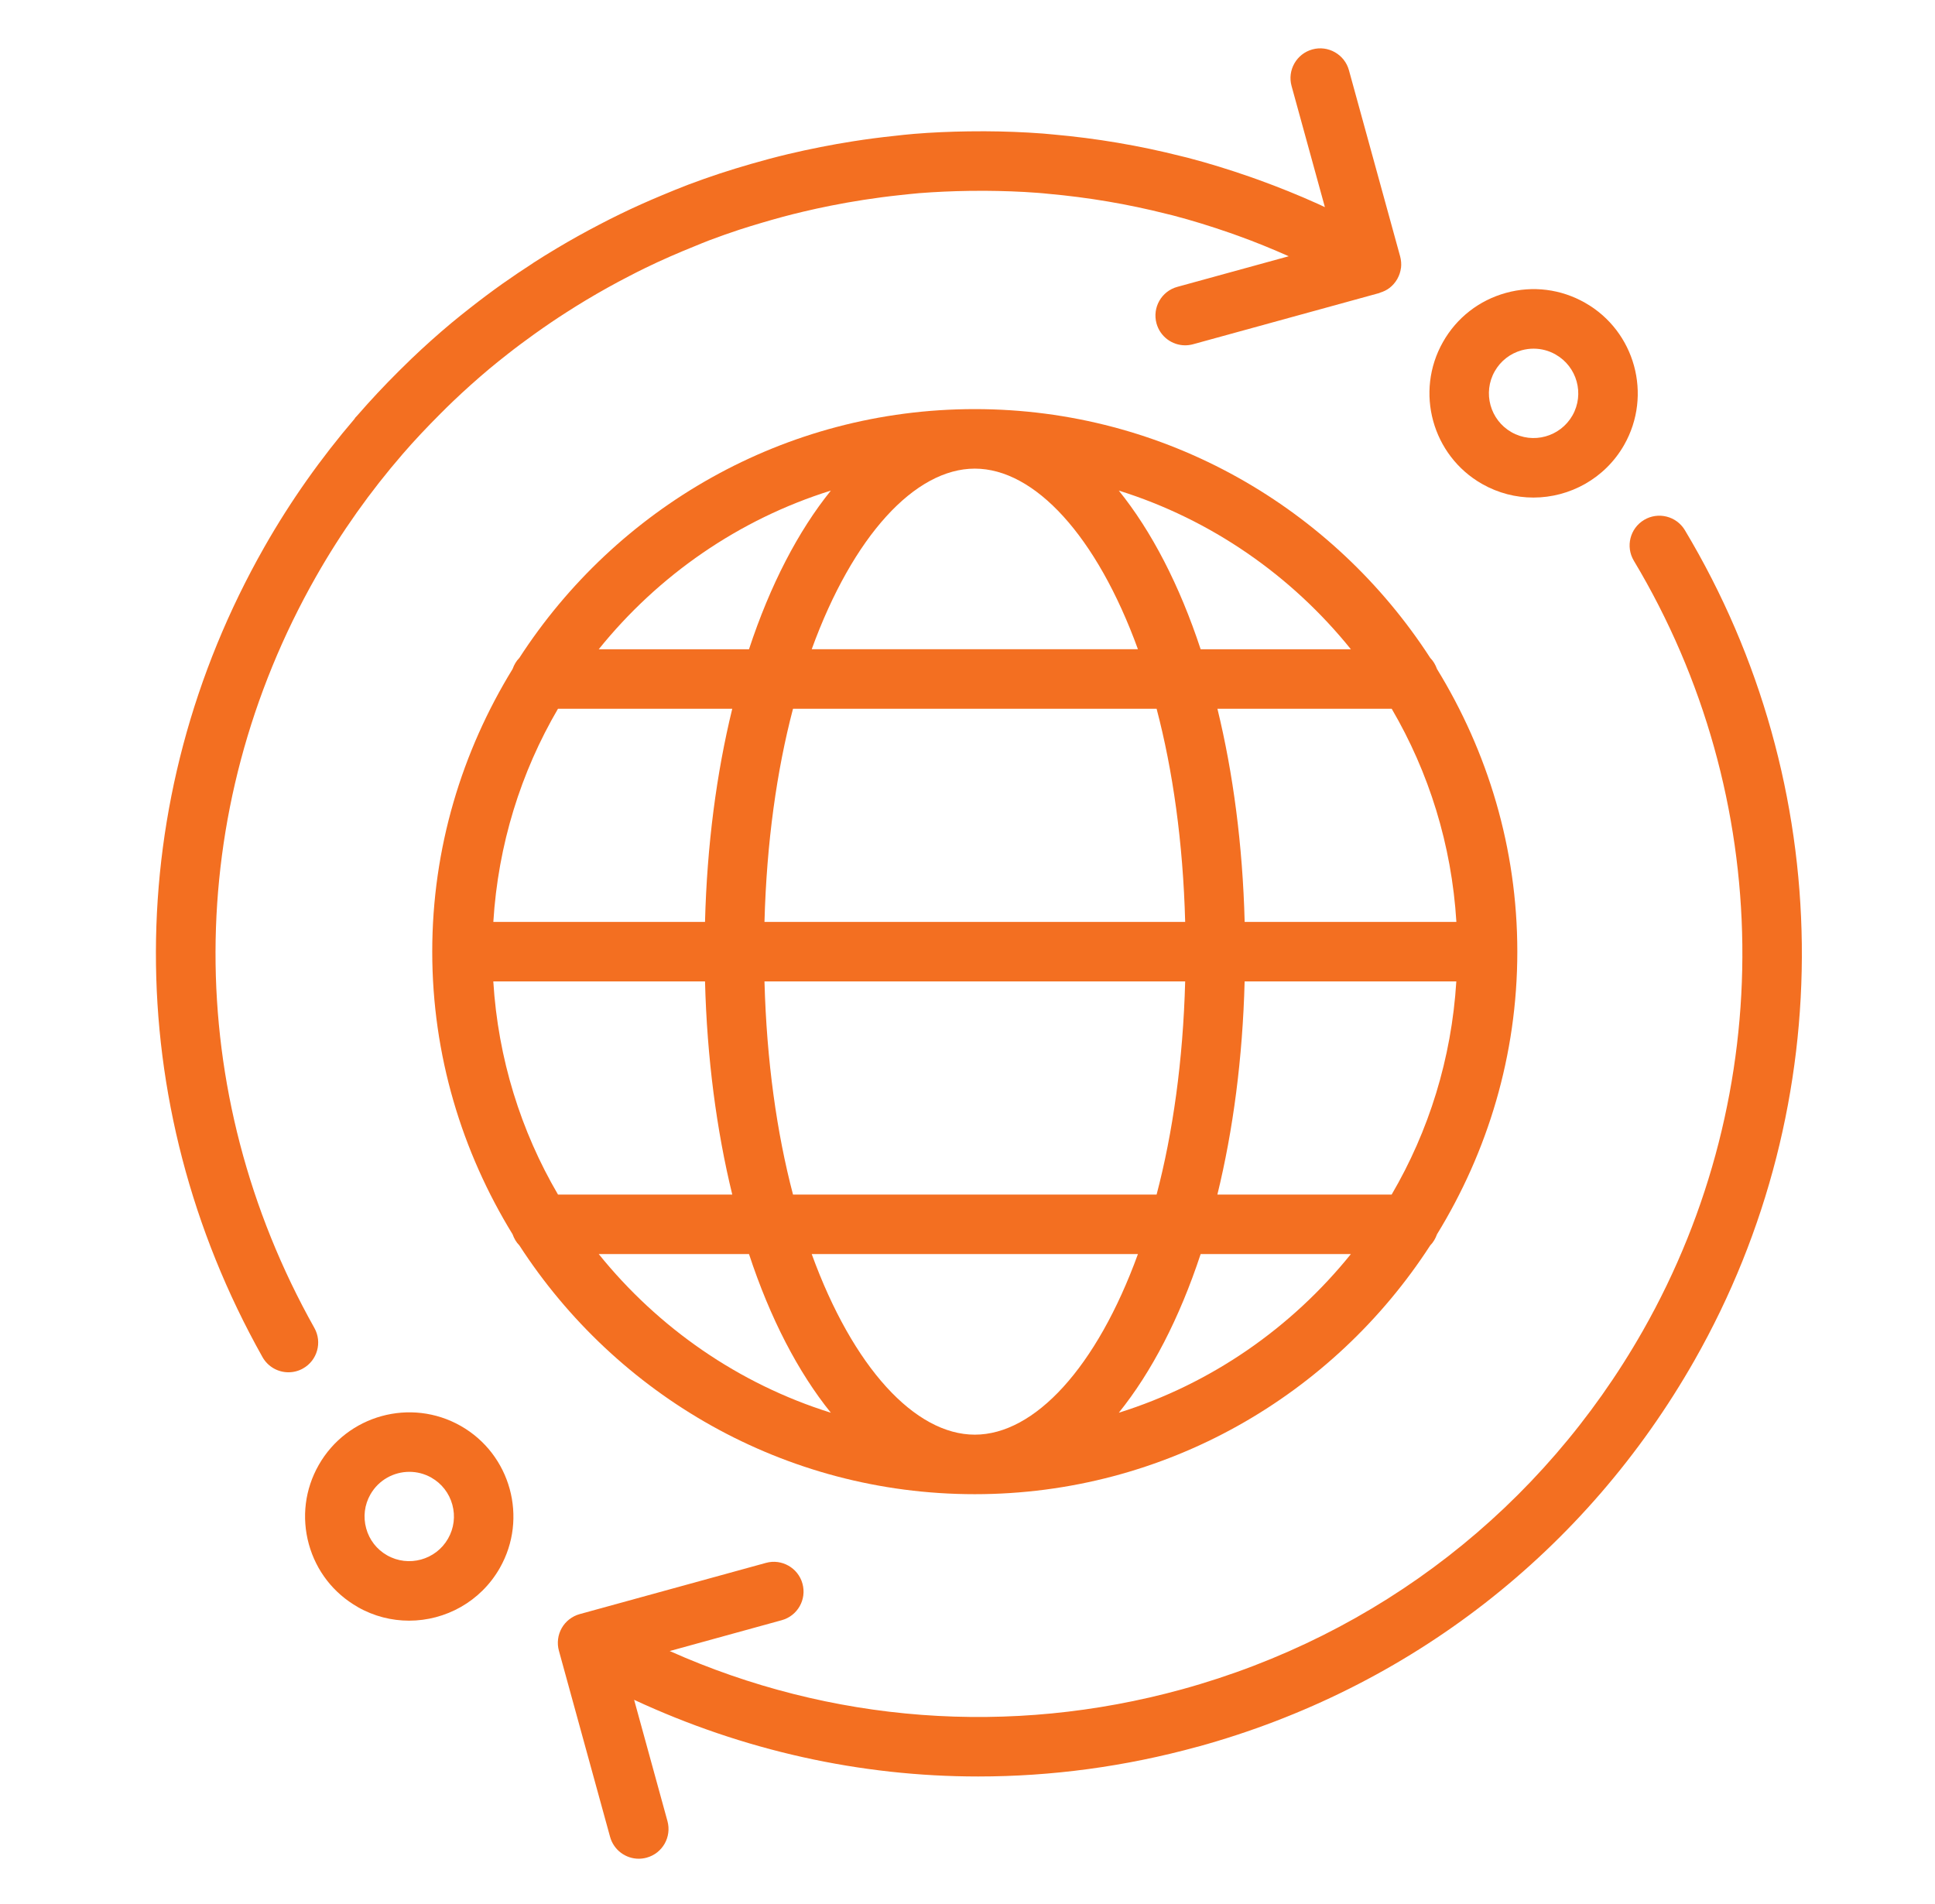
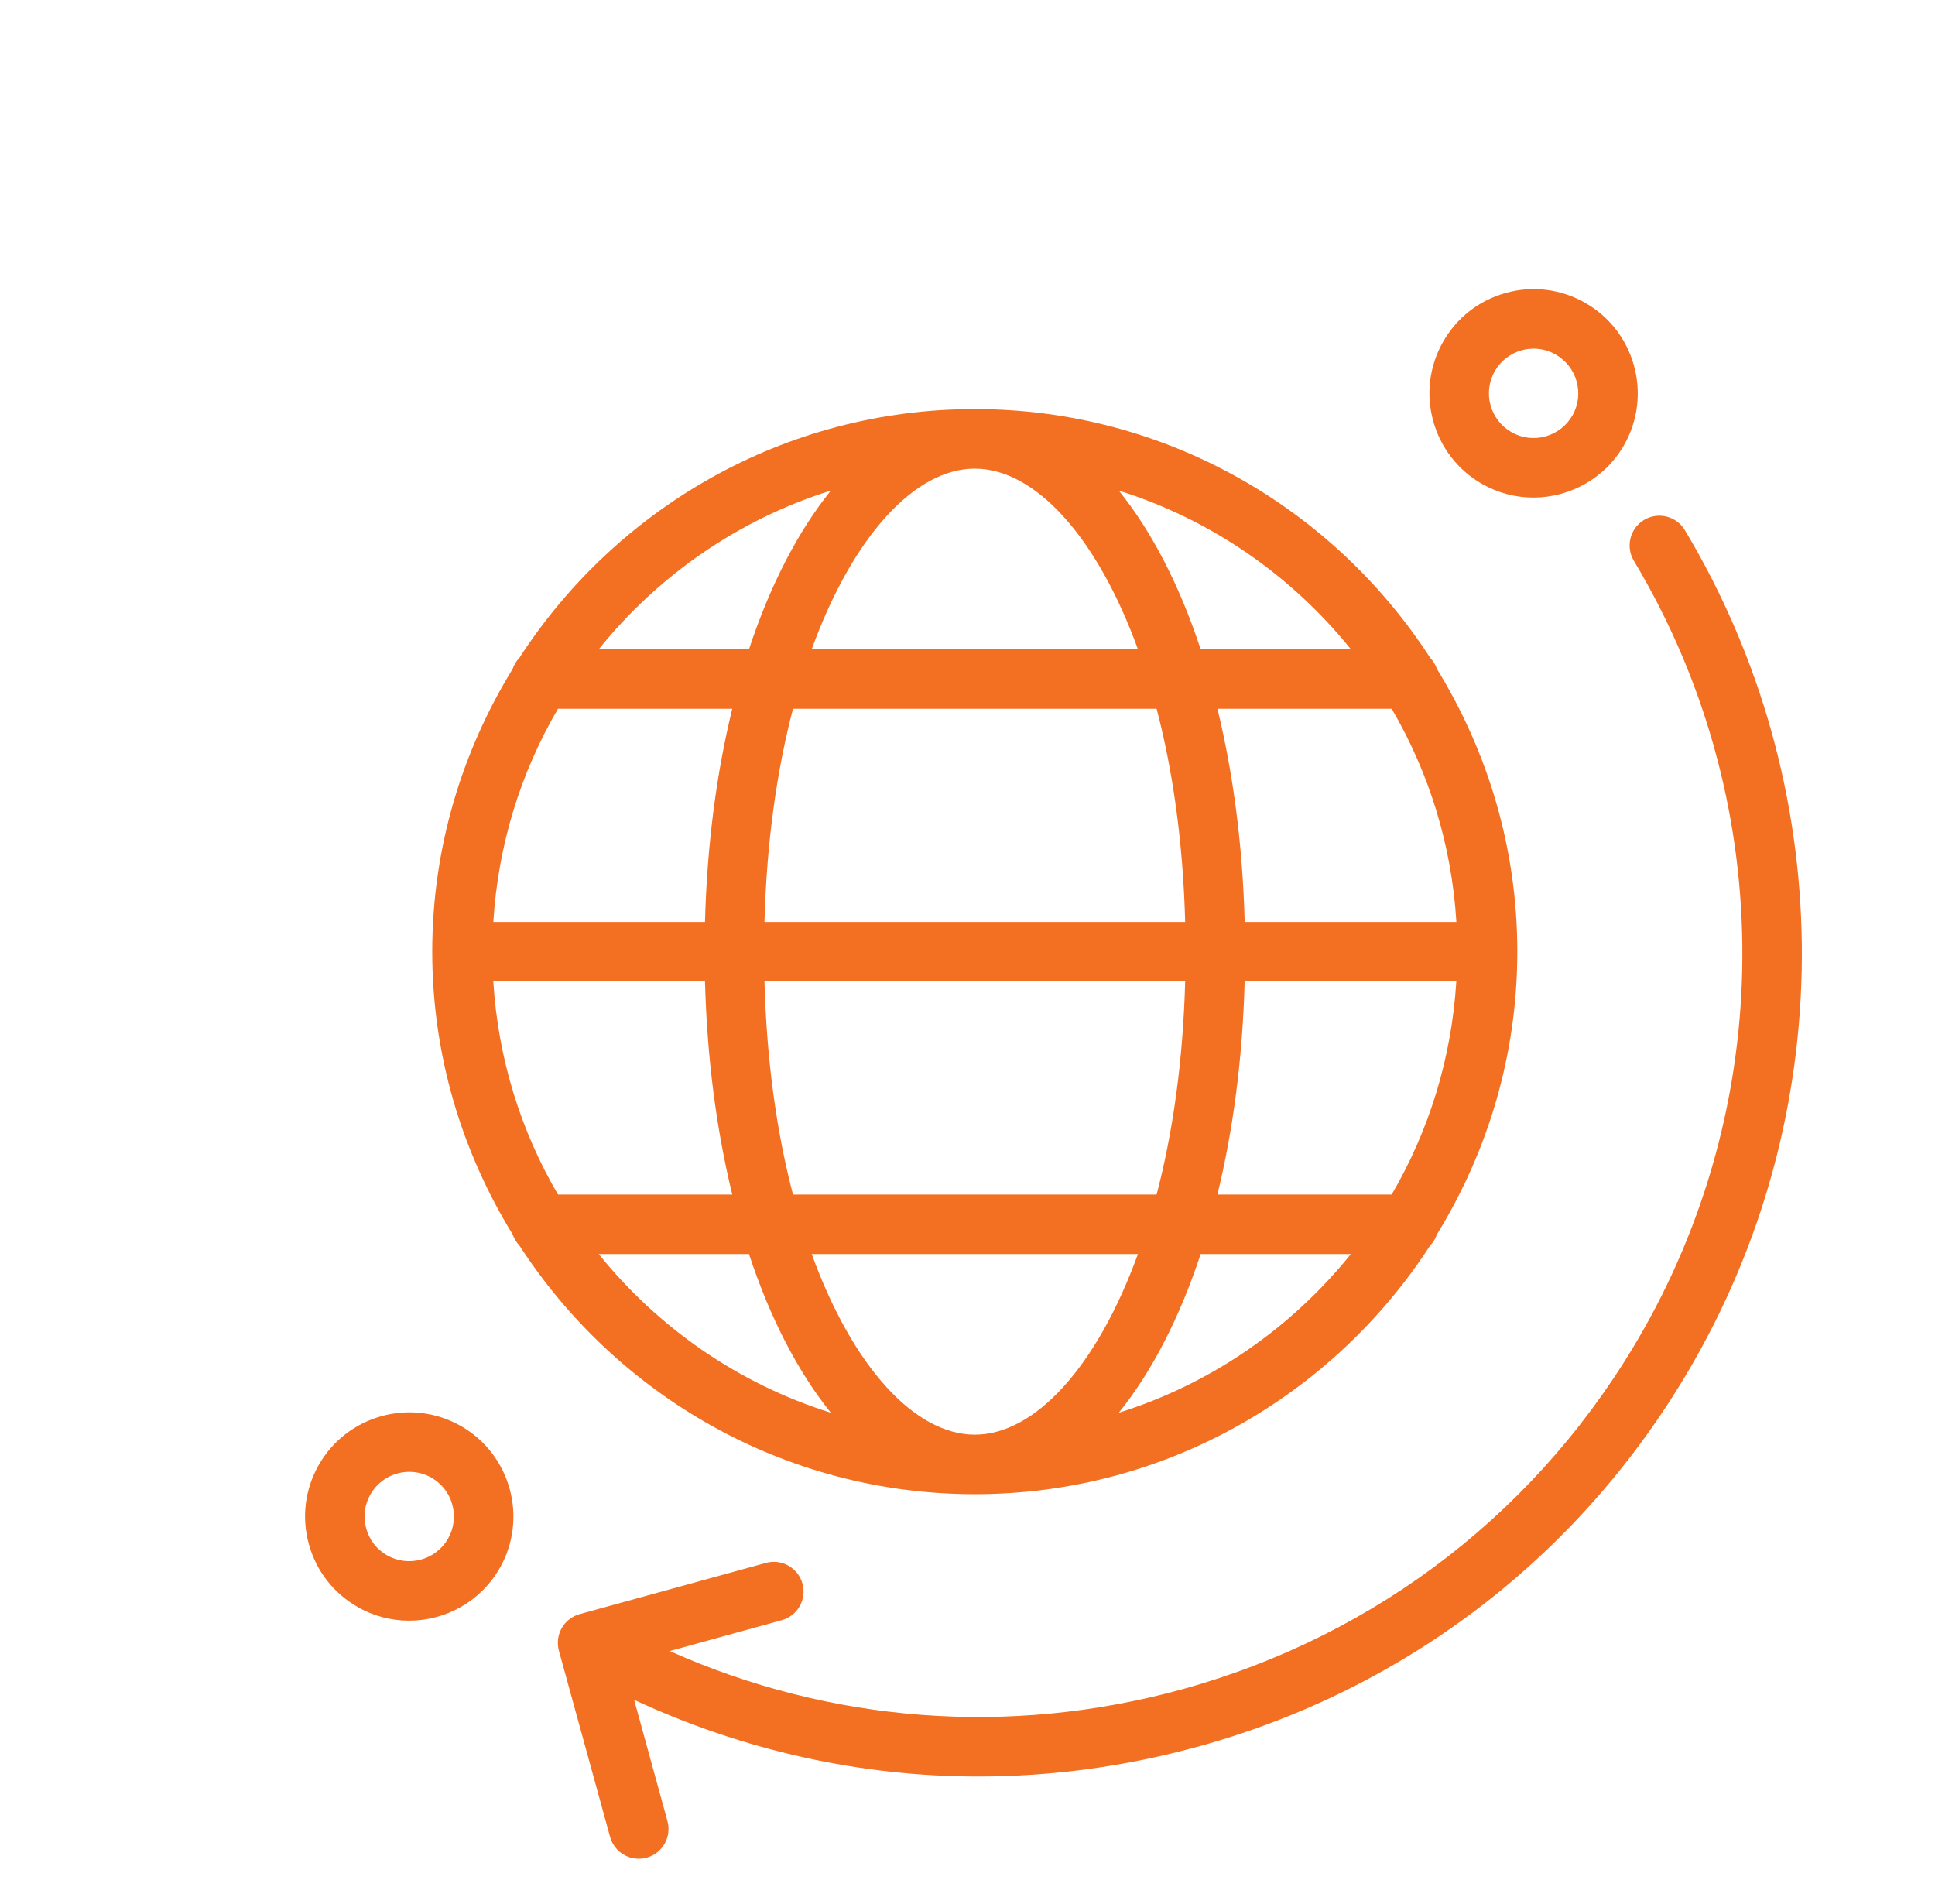
<svg xmlns="http://www.w3.org/2000/svg" width="63" height="62" viewBox="0 0 63 62" fill="none">
  <path d="M16.909 40.548C20.058 45.414 25.523 48.649 31.737 48.649C37.952 48.649 43.417 45.414 46.566 40.548C46.667 40.448 46.737 40.322 46.786 40.187C48.434 37.502 49.401 34.359 49.401 30.985C49.401 27.61 48.433 24.467 46.786 21.782C46.737 21.647 46.667 21.522 46.566 21.421C43.417 16.555 37.952 13.32 31.737 13.32C25.523 13.32 20.058 16.555 16.909 21.421C16.808 21.521 16.738 21.646 16.689 21.782C15.041 24.467 14.073 27.611 14.073 30.985C14.073 34.358 15.041 37.502 16.689 40.187C16.738 40.323 16.808 40.448 16.909 40.548ZM18.167 23.076H23.841C23.328 25.174 23.019 27.516 22.954 30.016H16.062C16.217 27.496 16.96 25.139 18.167 23.076ZM31.738 15.258C33.685 15.258 35.705 17.443 37.049 21.138H26.428C27.771 17.443 29.792 15.258 31.738 15.258ZM37.657 23.076C38.185 25.084 38.518 27.425 38.587 30.016H24.89C24.959 27.426 25.291 25.085 25.819 23.076H37.657ZM47.416 30.016H40.524C40.459 27.517 40.149 25.175 39.637 23.076H45.311C46.518 25.139 47.263 27.496 47.417 30.016H47.416ZM45.31 38.893H39.636C40.149 36.795 40.458 34.453 40.523 31.953H47.415C47.26 34.473 46.517 36.83 45.31 38.893ZM31.738 46.711C29.792 46.711 27.771 44.526 26.428 40.831H37.049C35.705 44.526 33.685 46.711 31.738 46.711ZM25.819 38.893C25.291 36.885 24.959 34.544 24.89 31.953H38.587C38.518 34.543 38.185 36.884 37.657 38.893H25.819ZM22.954 31.953C23.019 34.452 23.329 36.794 23.841 38.893H18.167C16.96 36.83 16.216 34.473 16.061 31.953H22.953H22.954ZM19.494 40.831H24.386C25.074 42.922 25.985 44.676 27.051 45.997C24.044 45.057 21.427 43.23 19.494 40.831ZM36.426 45.997C37.491 44.676 38.401 42.922 39.091 40.831H43.982C42.05 43.23 39.433 45.057 36.426 45.997ZM43.982 21.139H39.091C38.402 19.048 37.492 17.294 36.426 15.973C39.433 16.913 42.05 18.741 43.982 21.139ZM27.051 15.973C25.986 17.294 25.075 19.048 24.386 21.139H19.494C21.427 18.739 24.044 16.913 27.051 15.973Z" fill="#F36F21" />
-   <path d="M17.359 8.564C17.024 8.781 16.692 9.003 16.364 9.235C16.005 9.49 15.652 9.755 15.304 10.028C15.102 10.188 14.9 10.347 14.702 10.512C14.253 10.887 13.816 11.279 13.39 11.686C13.252 11.818 13.117 11.953 12.981 12.087C12.519 12.547 12.071 13.023 11.639 13.521C11.614 13.55 11.586 13.575 11.562 13.604C11.554 13.614 11.552 13.626 11.545 13.635C10.456 14.909 9.467 16.299 8.608 17.809C3.921 26.049 3.898 35.91 8.546 44.185C8.725 44.502 9.053 44.68 9.392 44.68C9.553 44.68 9.716 44.64 9.865 44.556C10.332 44.294 10.497 43.703 10.236 43.237C5.924 35.559 5.945 26.411 10.293 18.767C11.114 17.322 12.063 15.993 13.112 14.781C13.506 14.325 13.918 13.891 14.339 13.47C14.473 13.336 14.607 13.202 14.743 13.073C15.129 12.704 15.526 12.35 15.931 12.009C16.129 11.844 16.329 11.684 16.532 11.525C16.821 11.297 17.117 11.079 17.415 10.865C17.757 10.621 18.103 10.385 18.456 10.16C18.661 10.028 18.868 9.9 19.077 9.774C19.541 9.496 20.012 9.233 20.493 8.986C20.663 8.898 20.834 8.81 21.006 8.727C21.538 8.468 22.08 8.232 22.628 8.012C22.778 7.952 22.927 7.887 23.079 7.83C23.407 7.706 23.736 7.59 24.068 7.48C24.308 7.401 24.551 7.329 24.794 7.256C25.242 7.123 25.692 7 26.147 6.893C26.44 6.823 26.736 6.759 27.031 6.7C27.394 6.627 27.759 6.563 28.125 6.506C28.51 6.447 28.898 6.395 29.286 6.354C29.499 6.332 29.712 6.307 29.926 6.289C30.465 6.247 31.006 6.223 31.548 6.215C31.718 6.212 31.886 6.211 32.056 6.212C32.637 6.216 33.219 6.235 33.802 6.28C33.91 6.287 34.02 6.3 34.128 6.31C35.425 6.426 36.718 6.643 37.995 6.967C38.059 6.983 38.124 6.997 38.188 7.014C38.81 7.177 39.427 7.368 40.039 7.581C40.133 7.614 40.227 7.647 40.32 7.681C40.872 7.879 41.417 8.103 41.959 8.343L38.331 9.34C37.815 9.481 37.512 10.015 37.654 10.531C37.773 10.961 38.162 11.243 38.587 11.243C38.672 11.243 38.76 11.231 38.845 11.208L44.908 9.541C44.918 9.538 44.925 9.531 44.934 9.528C45.045 9.494 45.151 9.444 45.245 9.371C45.342 9.295 45.423 9.202 45.484 9.098C45.487 9.093 45.492 9.091 45.493 9.086C45.495 9.083 45.494 9.08 45.496 9.077C45.556 8.97 45.596 8.852 45.612 8.728C45.612 8.725 45.614 8.723 45.615 8.72C45.629 8.594 45.618 8.468 45.586 8.348L43.919 2.287C43.778 1.77 43.238 1.467 42.729 1.609C42.212 1.751 41.909 2.285 42.051 2.8L43.136 6.744C43.059 6.708 42.983 6.672 42.906 6.637C42.27 6.35 41.629 6.093 40.982 5.858C40.878 5.821 40.775 5.785 40.671 5.748C40.012 5.519 39.349 5.314 38.681 5.139C38.611 5.121 38.539 5.106 38.468 5.087C37.087 4.737 35.692 4.503 34.295 4.379C34.181 4.369 34.069 4.357 33.956 4.348C33.322 4.3 32.69 4.277 32.057 4.274C31.883 4.273 31.708 4.274 31.534 4.277C30.94 4.286 30.347 4.31 29.757 4.359C29.542 4.376 29.329 4.401 29.114 4.425C28.666 4.472 28.221 4.53 27.777 4.6C27.422 4.655 27.07 4.719 26.717 4.788C26.363 4.858 26.009 4.934 25.657 5.018C25.248 5.116 24.843 5.224 24.439 5.341C24.099 5.44 23.761 5.542 23.425 5.653C23.089 5.764 22.755 5.883 22.423 6.007C22.135 6.116 21.85 6.235 21.565 6.353C21.104 6.545 20.648 6.748 20.198 6.967C19.967 7.078 19.739 7.195 19.513 7.313C19.045 7.557 18.584 7.812 18.13 8.084C17.87 8.239 17.614 8.397 17.36 8.561L17.359 8.564Z" fill="#F36F21" />
  <path d="M38.991 56.873C45.889 54.976 51.635 50.507 55.171 44.288C59.941 35.902 59.82 25.545 54.856 17.261C54.581 16.803 53.986 16.654 53.528 16.928C53.069 17.203 52.92 17.798 53.195 18.257C57.8 25.942 57.911 35.549 53.488 43.329C50.206 49.098 44.876 53.244 38.478 55.004C32.877 56.543 27.042 56.094 21.805 53.756L25.451 52.752C25.966 52.611 26.27 52.078 26.127 51.562C25.986 51.047 25.449 50.743 24.937 50.886L18.875 52.553C18.753 52.586 18.638 52.645 18.536 52.723C18.334 52.88 18.202 53.112 18.17 53.366C18.154 53.495 18.163 53.623 18.197 53.746L19.863 59.806C19.982 60.236 20.371 60.518 20.796 60.518C20.881 60.518 20.969 60.506 21.054 60.483C21.57 60.342 21.873 59.809 21.731 59.292L20.646 55.344C24.192 56.992 27.999 57.841 31.85 57.84C34.233 57.84 36.632 57.52 38.992 56.871L38.991 56.873Z" fill="#F36F21" />
  <path d="M49.032 9.536C48.158 9.777 47.43 10.343 46.983 11.131C46.058 12.757 46.629 14.832 48.254 15.757C48.782 16.057 49.357 16.2 49.925 16.2C51.106 16.2 52.255 15.582 52.88 14.485C53.804 12.858 53.234 10.783 51.608 9.859C50.821 9.411 49.904 9.295 49.032 9.536ZM51.196 13.527C50.798 14.223 49.911 14.47 49.212 14.072C48.514 13.675 48.269 12.785 48.666 12.088C48.858 11.75 49.171 11.508 49.545 11.404C49.673 11.369 49.804 11.352 49.932 11.352C50.181 11.352 50.428 11.416 50.649 11.543C51.347 11.94 51.593 12.829 51.196 13.527Z" fill="#F36F21" />
  <path d="M11.647 52.324C12.175 52.625 12.751 52.767 13.319 52.767C14.5 52.767 15.648 52.15 16.273 51.052C17.198 49.427 16.628 47.352 15.002 46.427C13.376 45.502 11.301 46.073 10.377 47.699C9.929 48.485 9.815 49.401 10.055 50.275C10.295 51.148 10.861 51.876 11.649 52.323L11.647 52.324ZM12.06 48.657C12.328 48.186 12.821 47.921 13.328 47.921C13.571 47.921 13.817 47.981 14.044 48.11C14.382 48.302 14.624 48.615 14.727 48.99C14.83 49.365 14.781 49.756 14.588 50.095C14.191 50.792 13.299 51.035 12.604 50.64C12.266 50.448 12.023 50.135 11.922 49.761C11.819 49.386 11.867 48.995 12.06 48.656V48.657Z" fill="#F36F21" />
</svg>